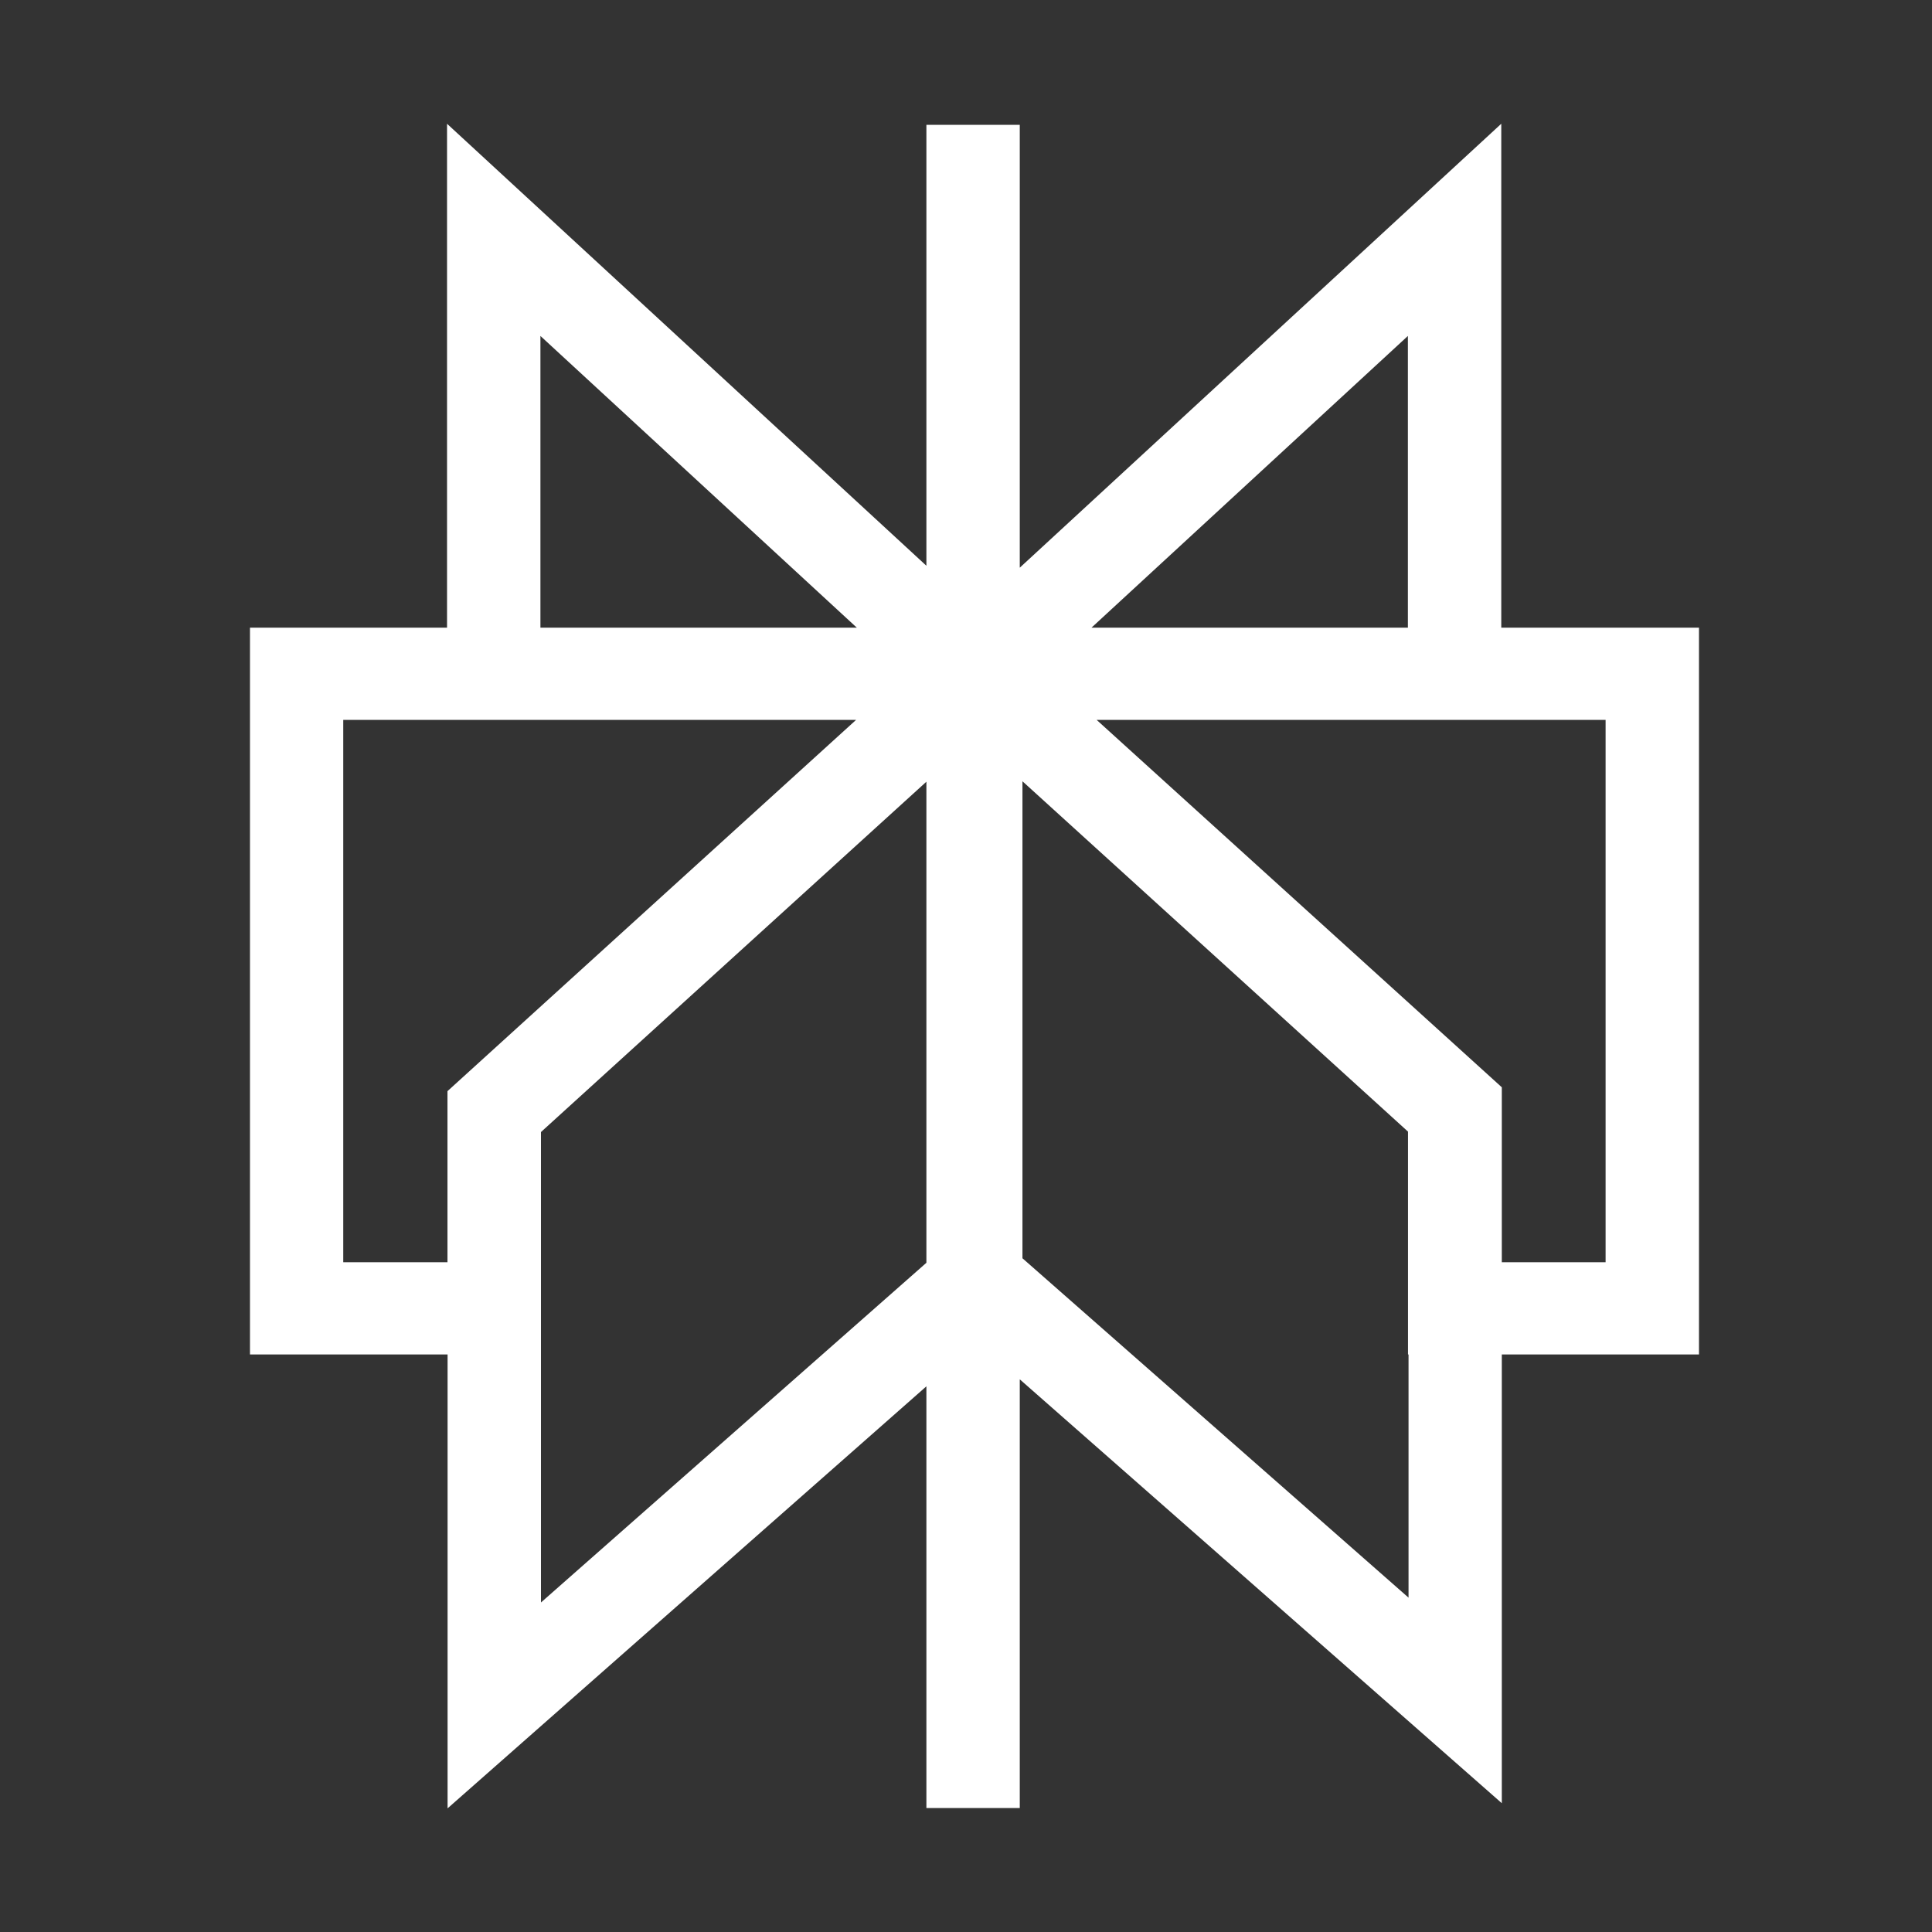
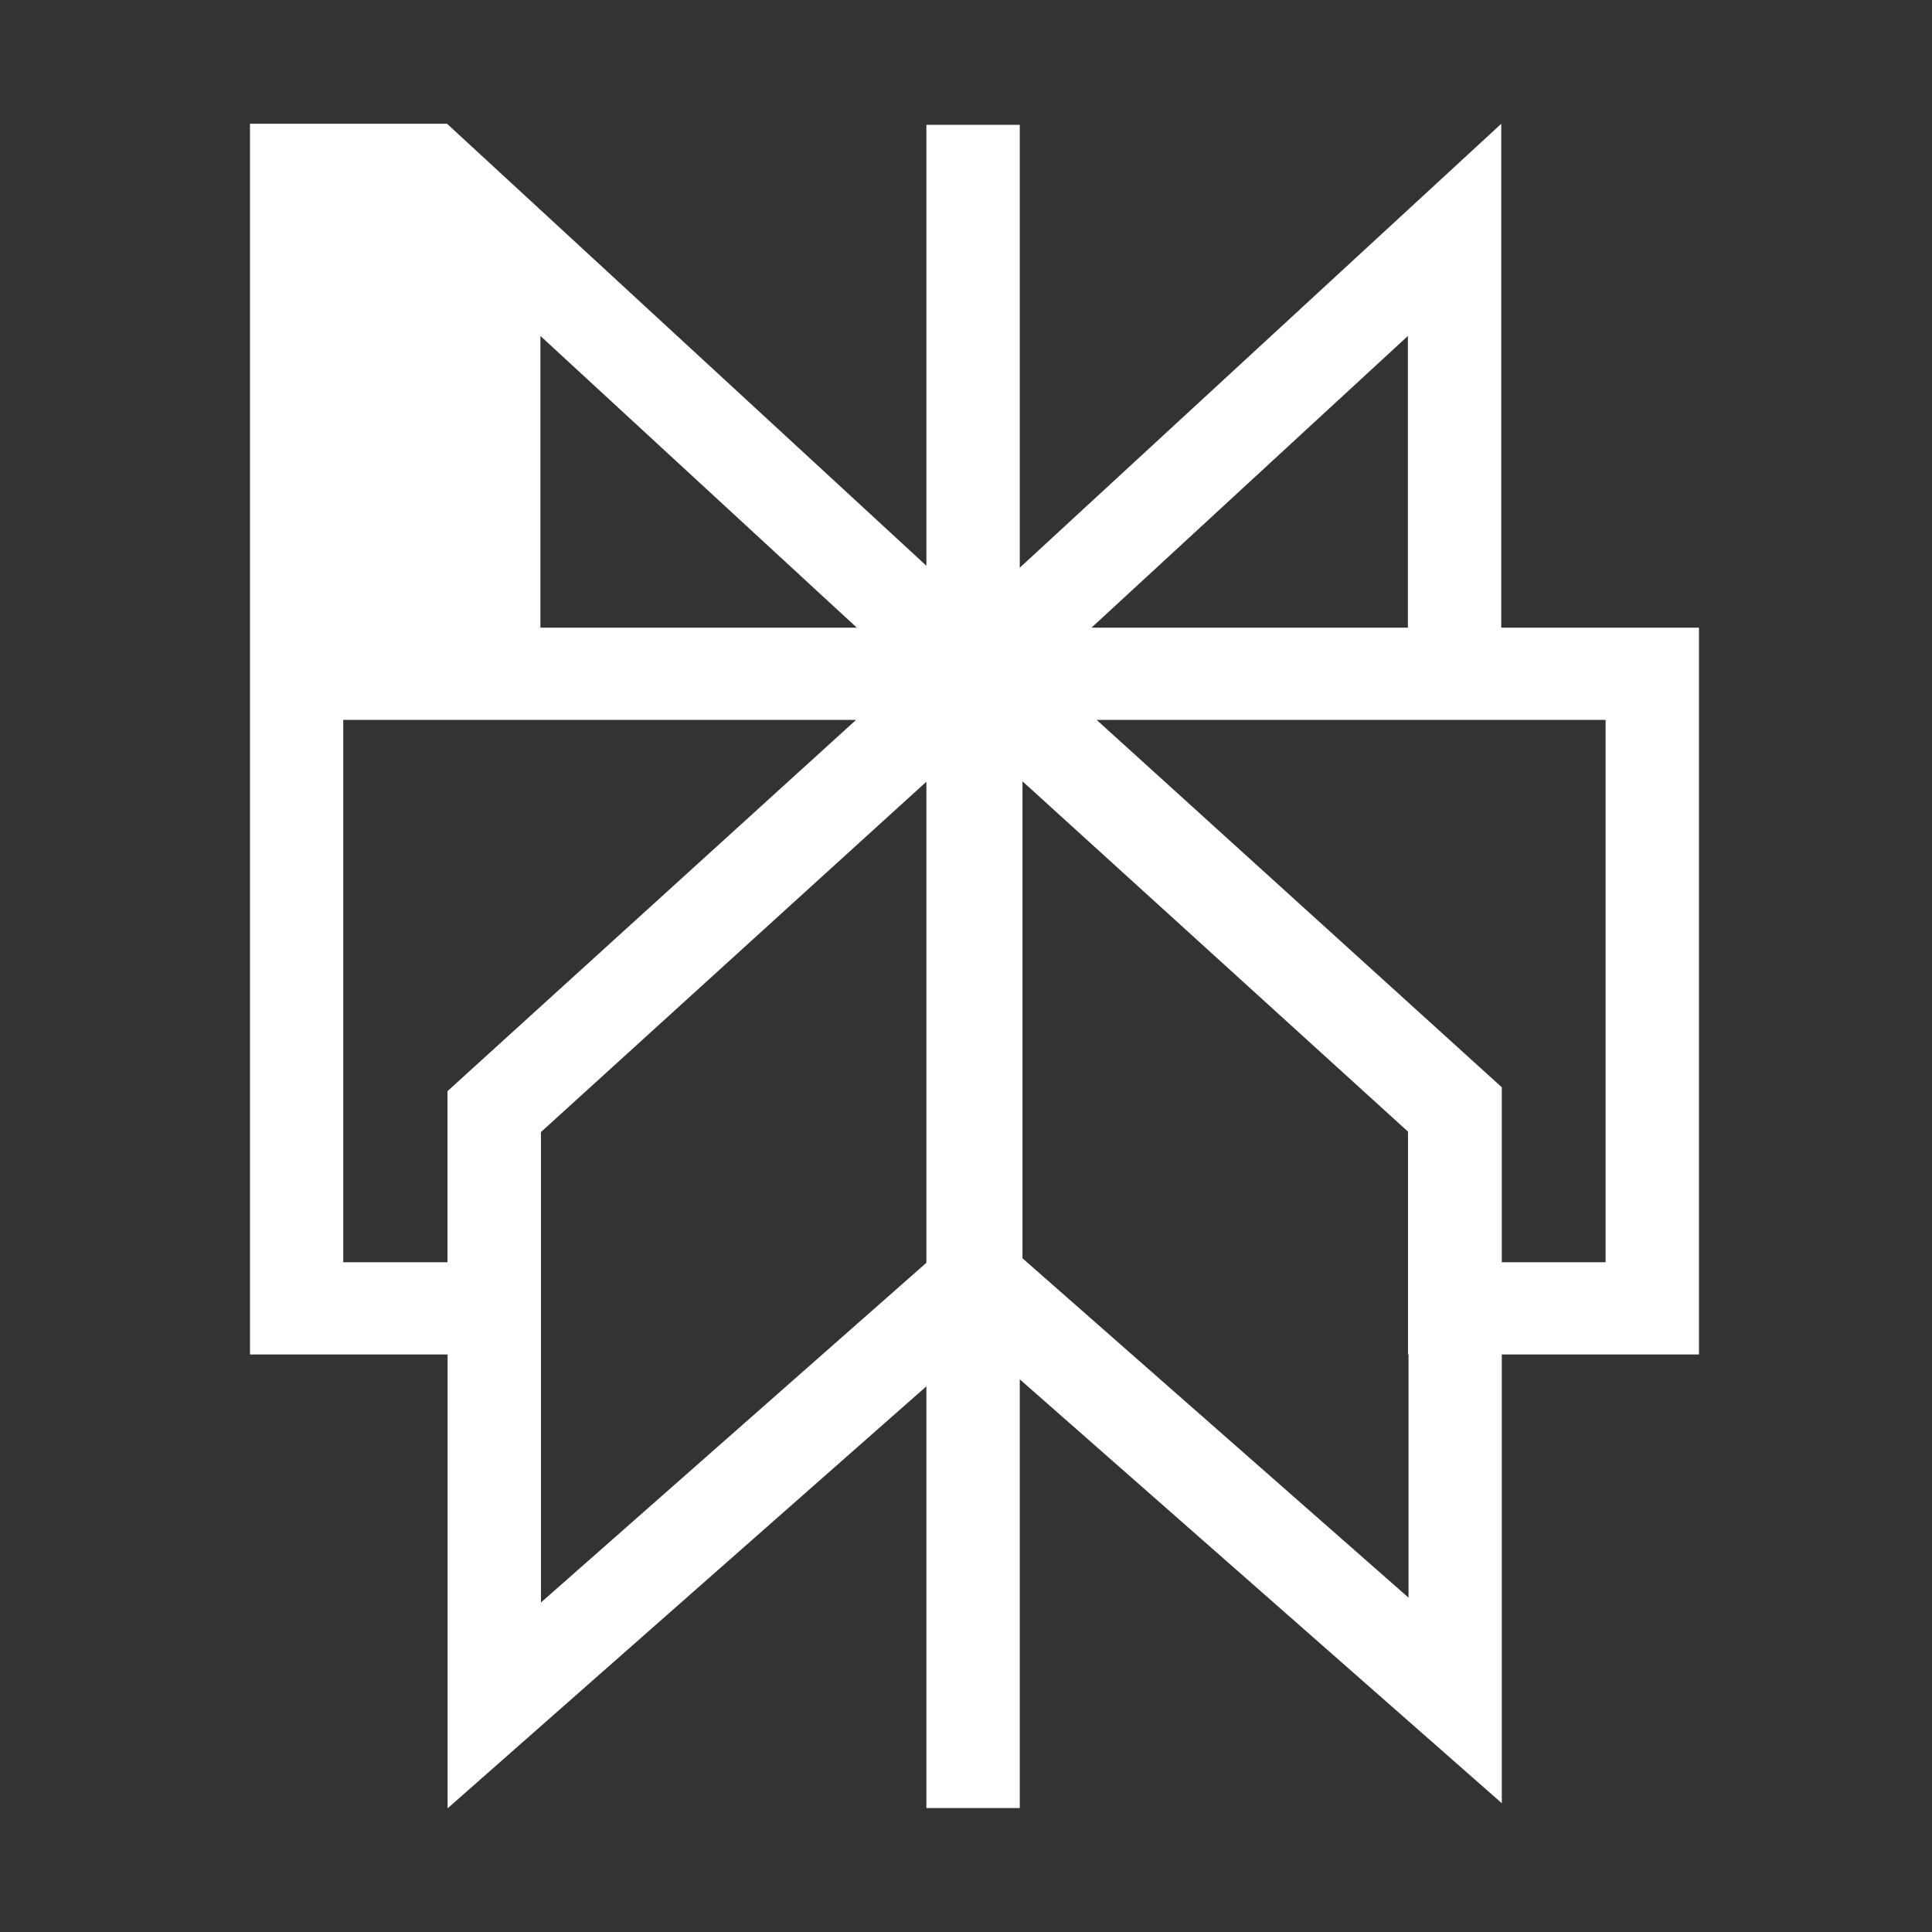
<svg xmlns="http://www.w3.org/2000/svg" width="18" height="18" viewBox="0 0 18 18" fill="none">
  <rect x="0" y="0" width="18" height="18" fill="#333333" stroke="none" />
-   <path fill-rule="evenodd" clip-rule="evenodd" d="M4.165 1.153L8.631 5.271V1.163H9.501V5.289L13.987 1.153V5.848H15.829V12.619H13.992V16.8L9.501 12.851V16.845H8.631V12.916L4.17 16.848V12.619H2.329V5.848H4.165V1.153ZM7.976 6.707H3.198V11.76H4.169V10.166L7.976 6.707ZM5.04 10.547V14.93L8.631 11.765V7.283L5.04 10.547ZM9.526 11.723V7.279L13.118 10.543V12.619H13.123V14.885L9.526 11.723ZM13.992 11.76H14.959V6.707H10.217L13.992 10.13V11.76ZM13.117 5.848V3.13L10.169 5.848H13.117ZM7.983 5.848H5.035V3.13L7.983 5.848Z" fill="white" />
+   <path fill-rule="evenodd" clip-rule="evenodd" d="M4.165 1.153L8.631 5.271V1.163H9.501V5.289L13.987 1.153V5.848H15.829V12.619H13.992V16.8L9.501 12.851V16.845H8.631V12.916L4.17 16.848V12.619H2.329V5.848V1.153ZM7.976 6.707H3.198V11.76H4.169V10.166L7.976 6.707ZM5.04 10.547V14.93L8.631 11.765V7.283L5.04 10.547ZM9.526 11.723V7.279L13.118 10.543V12.619H13.123V14.885L9.526 11.723ZM13.992 11.76H14.959V6.707H10.217L13.992 10.13V11.76ZM13.117 5.848V3.13L10.169 5.848H13.117ZM7.983 5.848H5.035V3.13L7.983 5.848Z" fill="white" />
</svg>